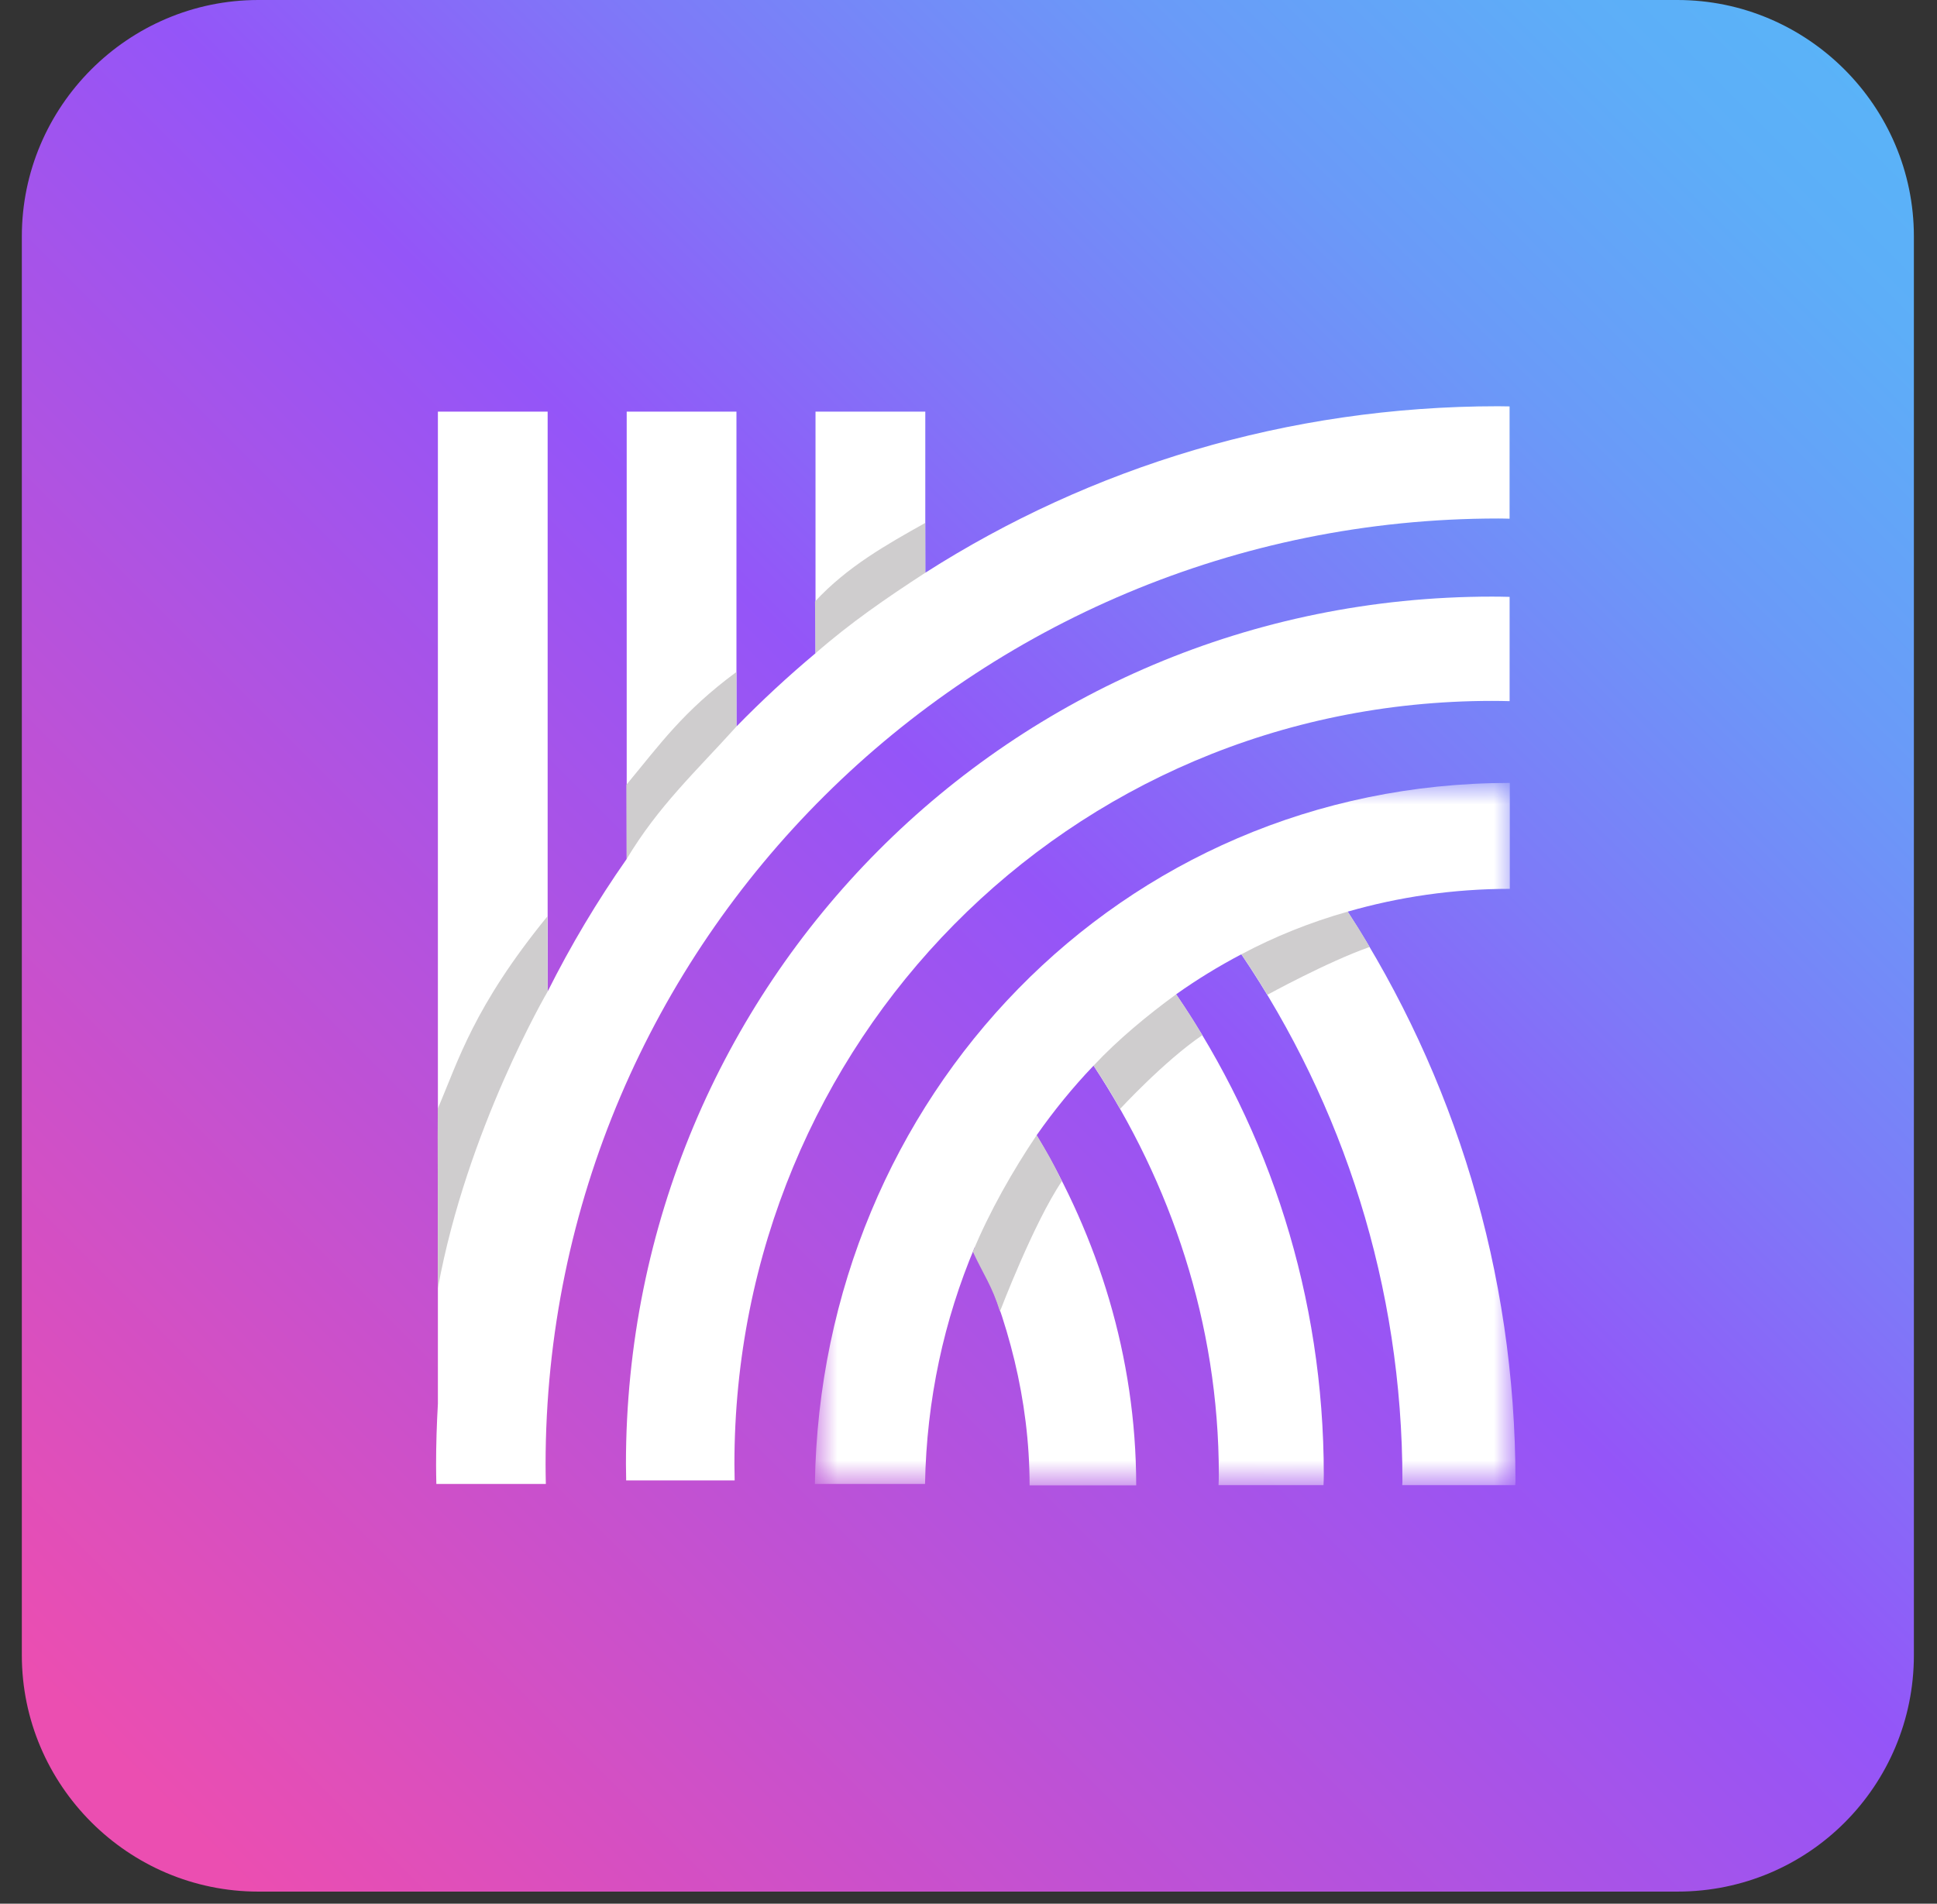
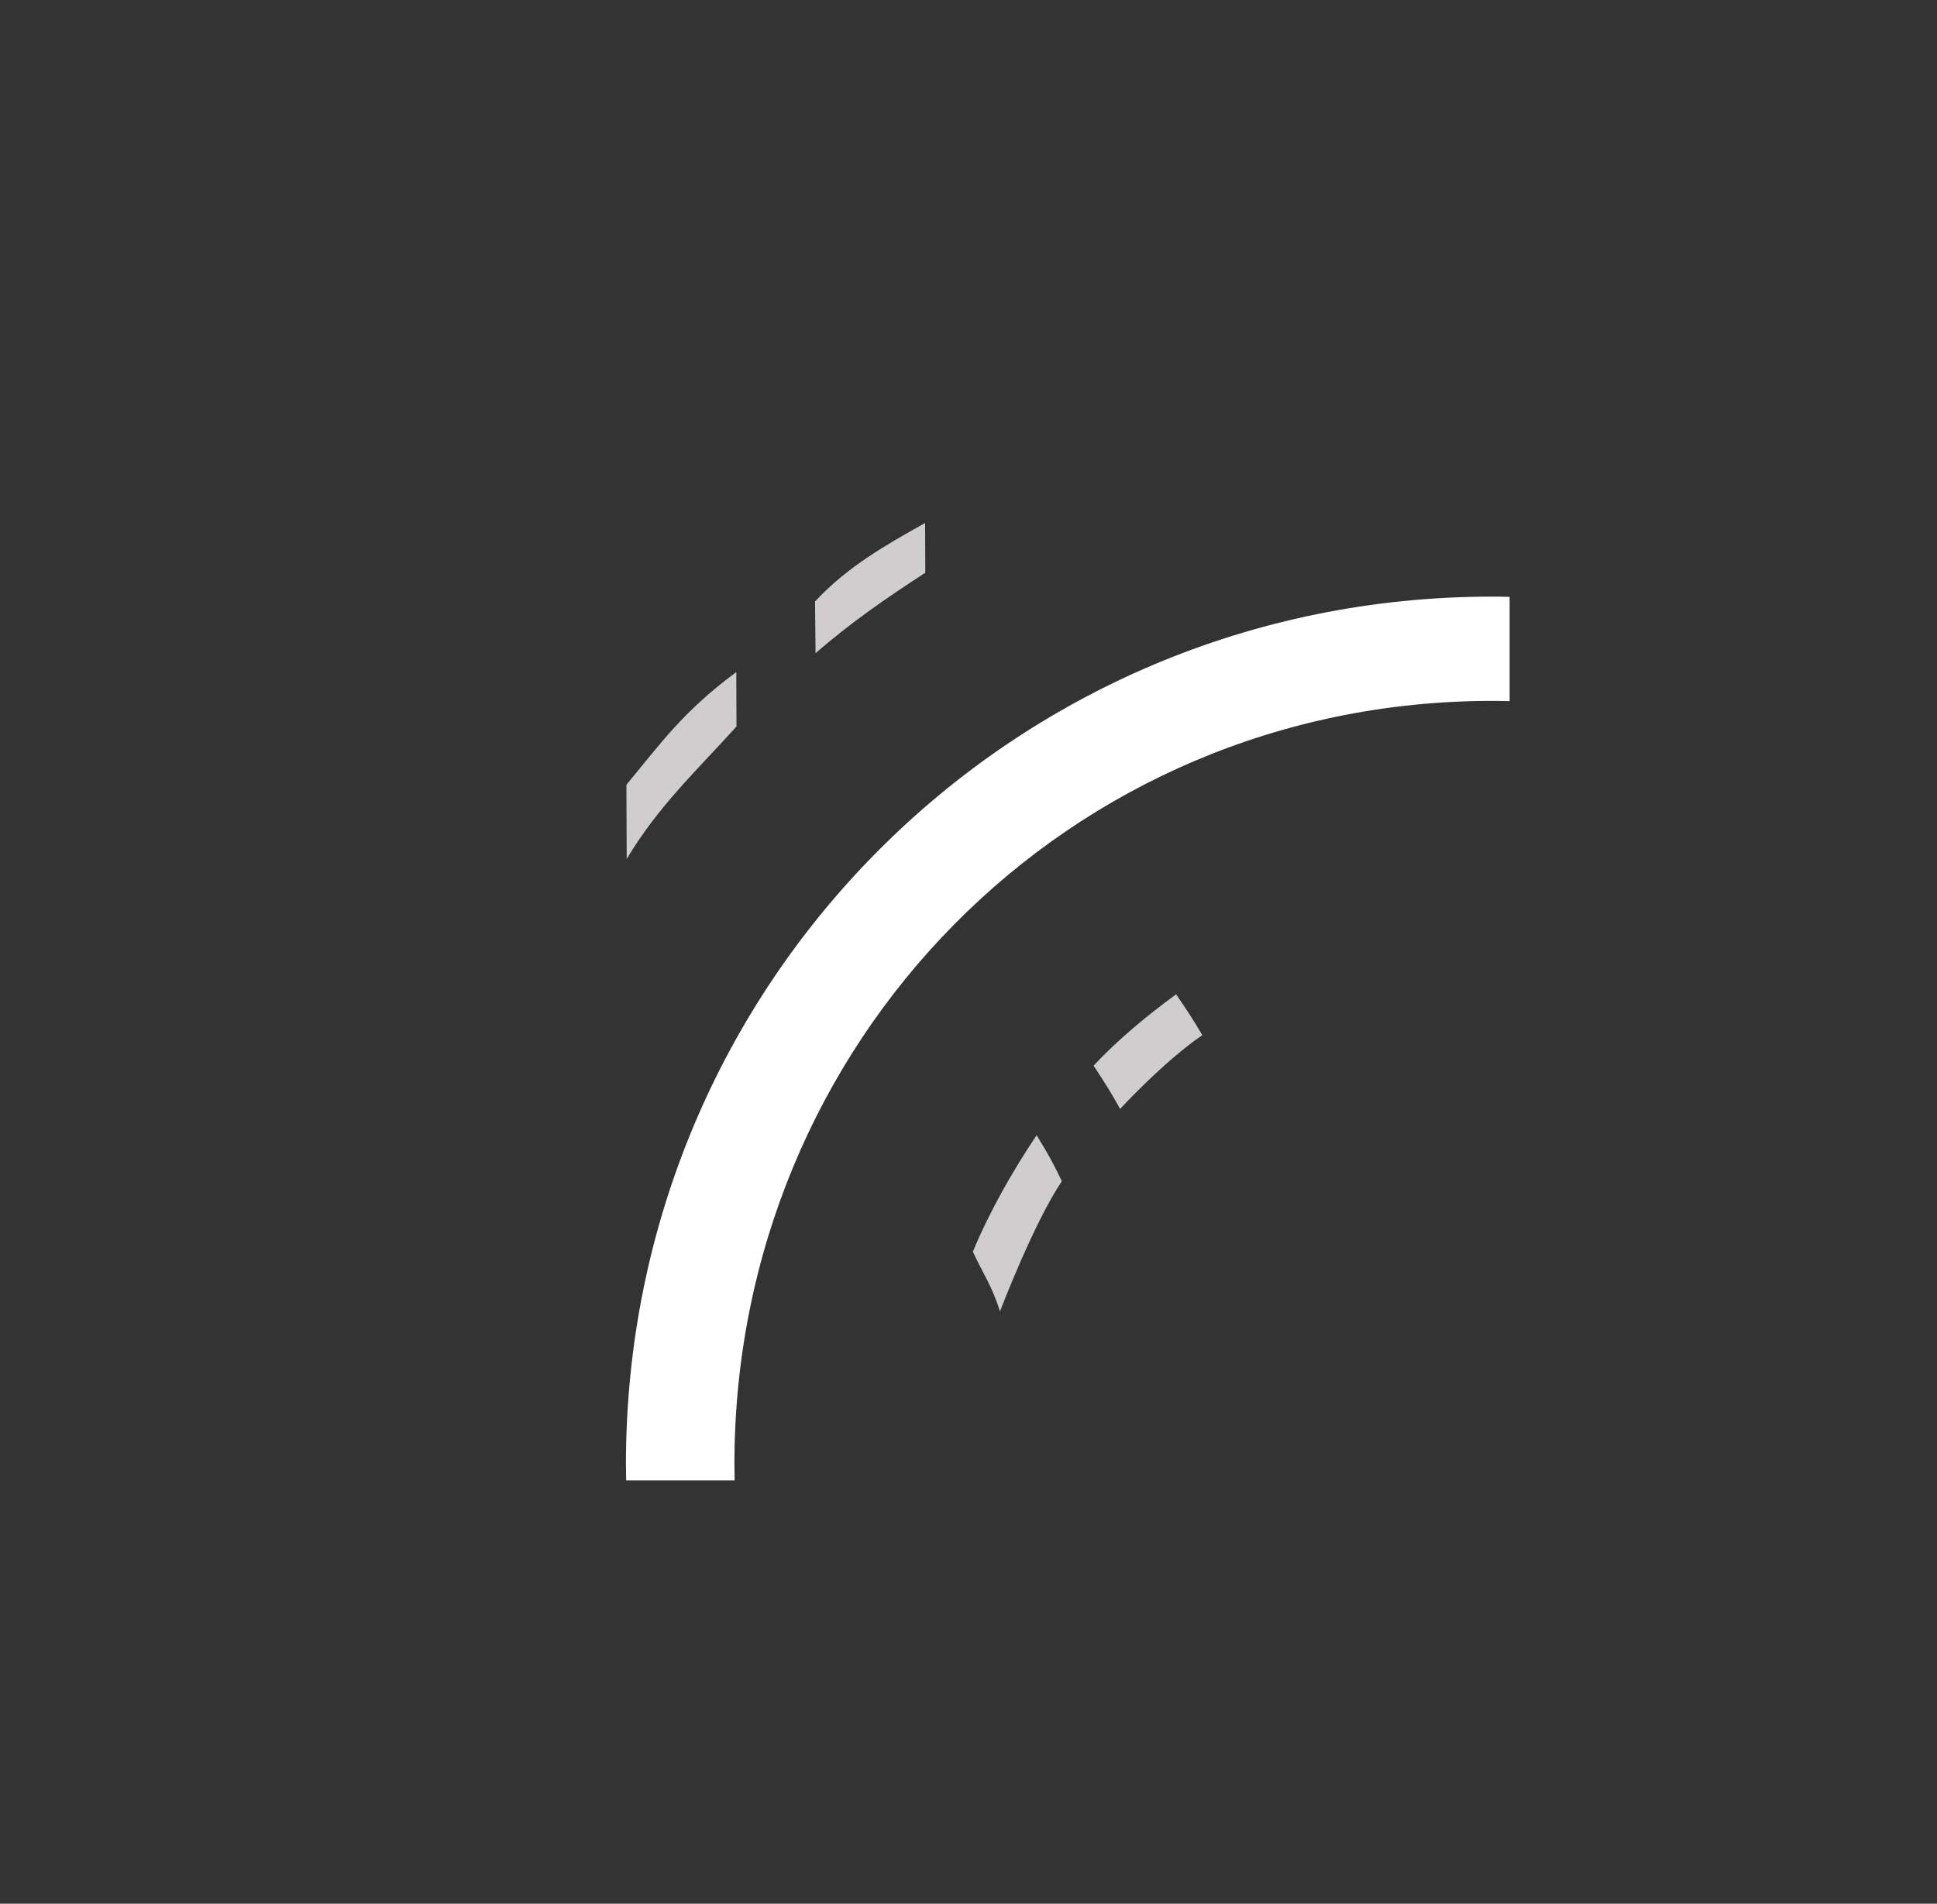
<svg xmlns="http://www.w3.org/2000/svg" width="59" height="58" viewBox="0 0 59 58" fill="none">
  <rect x="0" y="0" width="59" height="58" fill="#333333" stroke="none" />
-   <path d="M51.092 57.631H7.869C3.904 57.631 0.665 54.391 0.665 50.427V7.204C0.665 3.239 3.904 0 7.869 0H51.092C55.056 0 58.296 3.239 58.296 7.204V50.427C58.296 54.391 55.105 57.631 51.092 57.631Z" fill="url(#paint0_linear_664_5958)" />
  <mask id="mask0_664_5958" style="mask-type:luminance" maskUnits="userSpaceOnUse" x="24" y="23" width="23" height="23">
    <path fill-rule="evenodd" clip-rule="evenodd" d="M24.821 23.853H46.16V45.253H24.821V23.853Z" fill="white" />
  </mask>
  <g mask="url(#mask0_664_5958)">
-     <path fill-rule="evenodd" clip-rule="evenodd" d="M41.05 27.775C42.606 27.327 44.258 27.081 45.988 27.08V23.853C34.109 23.86 24.998 33.449 24.821 45.211H28.176C28.222 42.646 28.757 40.204 29.694 37.989C30.697 40.181 31.359 42.63 31.361 45.253H34.608C34.606 41.315 33.435 37.685 31.575 34.587C32.101 33.836 32.679 33.126 33.309 32.467C35.656 36.037 37.125 40.306 37.125 44.933C37.125 45.145 37.121 45.036 37.116 45.247H40.313C40.319 45.036 40.322 45.145 40.322 44.933C40.322 39.489 38.664 34.46 35.824 30.293C36.456 29.844 37.12 29.437 37.811 29.074C40.909 33.661 42.717 39.179 42.717 45.117C42.717 45.268 42.714 45.097 42.712 45.247H46.154C46.156 45.097 46.16 45.268 46.16 45.117C46.16 38.72 44.283 32.772 41.05 27.775Z" fill="white" />
-   </g>
-   <path fill-rule="evenodd" clip-rule="evenodd" d="M45.637 15.797C45.788 15.797 45.831 15.8 45.981 15.803V12.382C45.831 12.38 45.788 12.377 45.637 12.377C39.199 12.377 33.212 14.239 28.184 17.45V12.541H24.84V19.903C24 20.606 23.197 21.351 22.432 22.134V12.541H19.089V26.169C18.192 27.451 17.386 28.8 16.681 30.208V12.541H13.338V42.769C13.303 43.384 13.283 44.003 13.283 44.627C13.283 44.822 13.287 45.017 13.291 45.211H16.626C16.622 45.017 16.618 44.822 16.618 44.627C16.618 28.705 29.61 15.797 45.637 15.797Z" fill="white" />
+     </g>
  <path fill-rule="evenodd" clip-rule="evenodd" d="M45.452 21.354C45.665 21.354 45.77 21.357 45.982 21.362V18.185C45.77 18.18 45.665 18.177 45.452 18.177C30.761 18.177 19.066 30.009 19.066 44.605C19.066 44.772 19.07 44.938 19.073 45.104H22.377C22.373 44.938 22.37 44.772 22.37 44.605C22.37 31.764 32.527 21.354 45.452 21.354Z" fill="white" />
-   <path fill-rule="evenodd" clip-rule="evenodd" d="M13.335 36.204L13.331 34.622L13.335 33.775C13.963 32.315 14.421 30.684 16.675 27.917L16.681 30.208C16.681 30.208 14.217 34.416 13.337 39.25L13.335 36.204Z" fill="#CFCDCE" />
  <path fill-rule="evenodd" clip-rule="evenodd" d="M19.08 23.909L19.089 26.169C20.057 24.556 21.177 23.524 22.433 22.134L22.427 20.476C20.805 21.674 20.107 22.672 19.08 23.909Z" fill="#CFCDCE" />
  <path fill-rule="evenodd" clip-rule="evenodd" d="M24.825 18.326L24.841 19.903C25.891 18.982 27.008 18.214 28.184 17.45L28.178 15.934C27.017 16.585 25.807 17.263 24.825 18.326Z" fill="#CFCDCE" />
-   <path fill-rule="evenodd" clip-rule="evenodd" d="M41.718 28.852C41.443 28.378 41.347 28.233 41.05 27.775C39.905 28.1 38.823 28.535 37.812 29.074C38.131 29.545 38.31 29.82 38.602 30.309C38.602 30.309 40.444 29.298 41.718 28.852Z" fill="#CFCDCE" />
  <path fill-rule="evenodd" clip-rule="evenodd" d="M36.622 31.538C36.329 31.042 36.148 30.767 35.824 30.293C34.948 30.933 34.046 31.678 33.31 32.467C33.643 32.972 33.821 33.252 34.118 33.785C34.118 33.785 35.458 32.33 36.622 31.538Z" fill="#CFCDCE" />
  <path fill-rule="evenodd" clip-rule="evenodd" d="M32.344 35.987C32.046 35.371 31.924 35.157 31.575 34.587C30.85 35.663 30.132 36.926 29.633 38.137C29.96 38.841 30.213 39.17 30.459 39.954C30.459 39.954 31.484 37.26 32.344 35.987Z" fill="#CFCDCE" />
  <defs>
    <linearGradient id="paint0_linear_664_5958" x1="30.854" y1="80.852" x2="84.271" y2="27.436" gradientUnits="userSpaceOnUse">
      <stop stop-color="#EB4EB1" />
      <stop offset="0.1" stop-color="#D94FBF" />
      <stop offset="0.511" stop-color="#9455F8" />
      <stop offset="0.645" stop-color="#7E79F8" />
      <stop offset="0.793" stop-color="#6A9AF8" />
      <stop offset="0.917" stop-color="#5DAEF8" />
      <stop offset="1" stop-color="#59B5F8" />
    </linearGradient>
  </defs>
</svg>